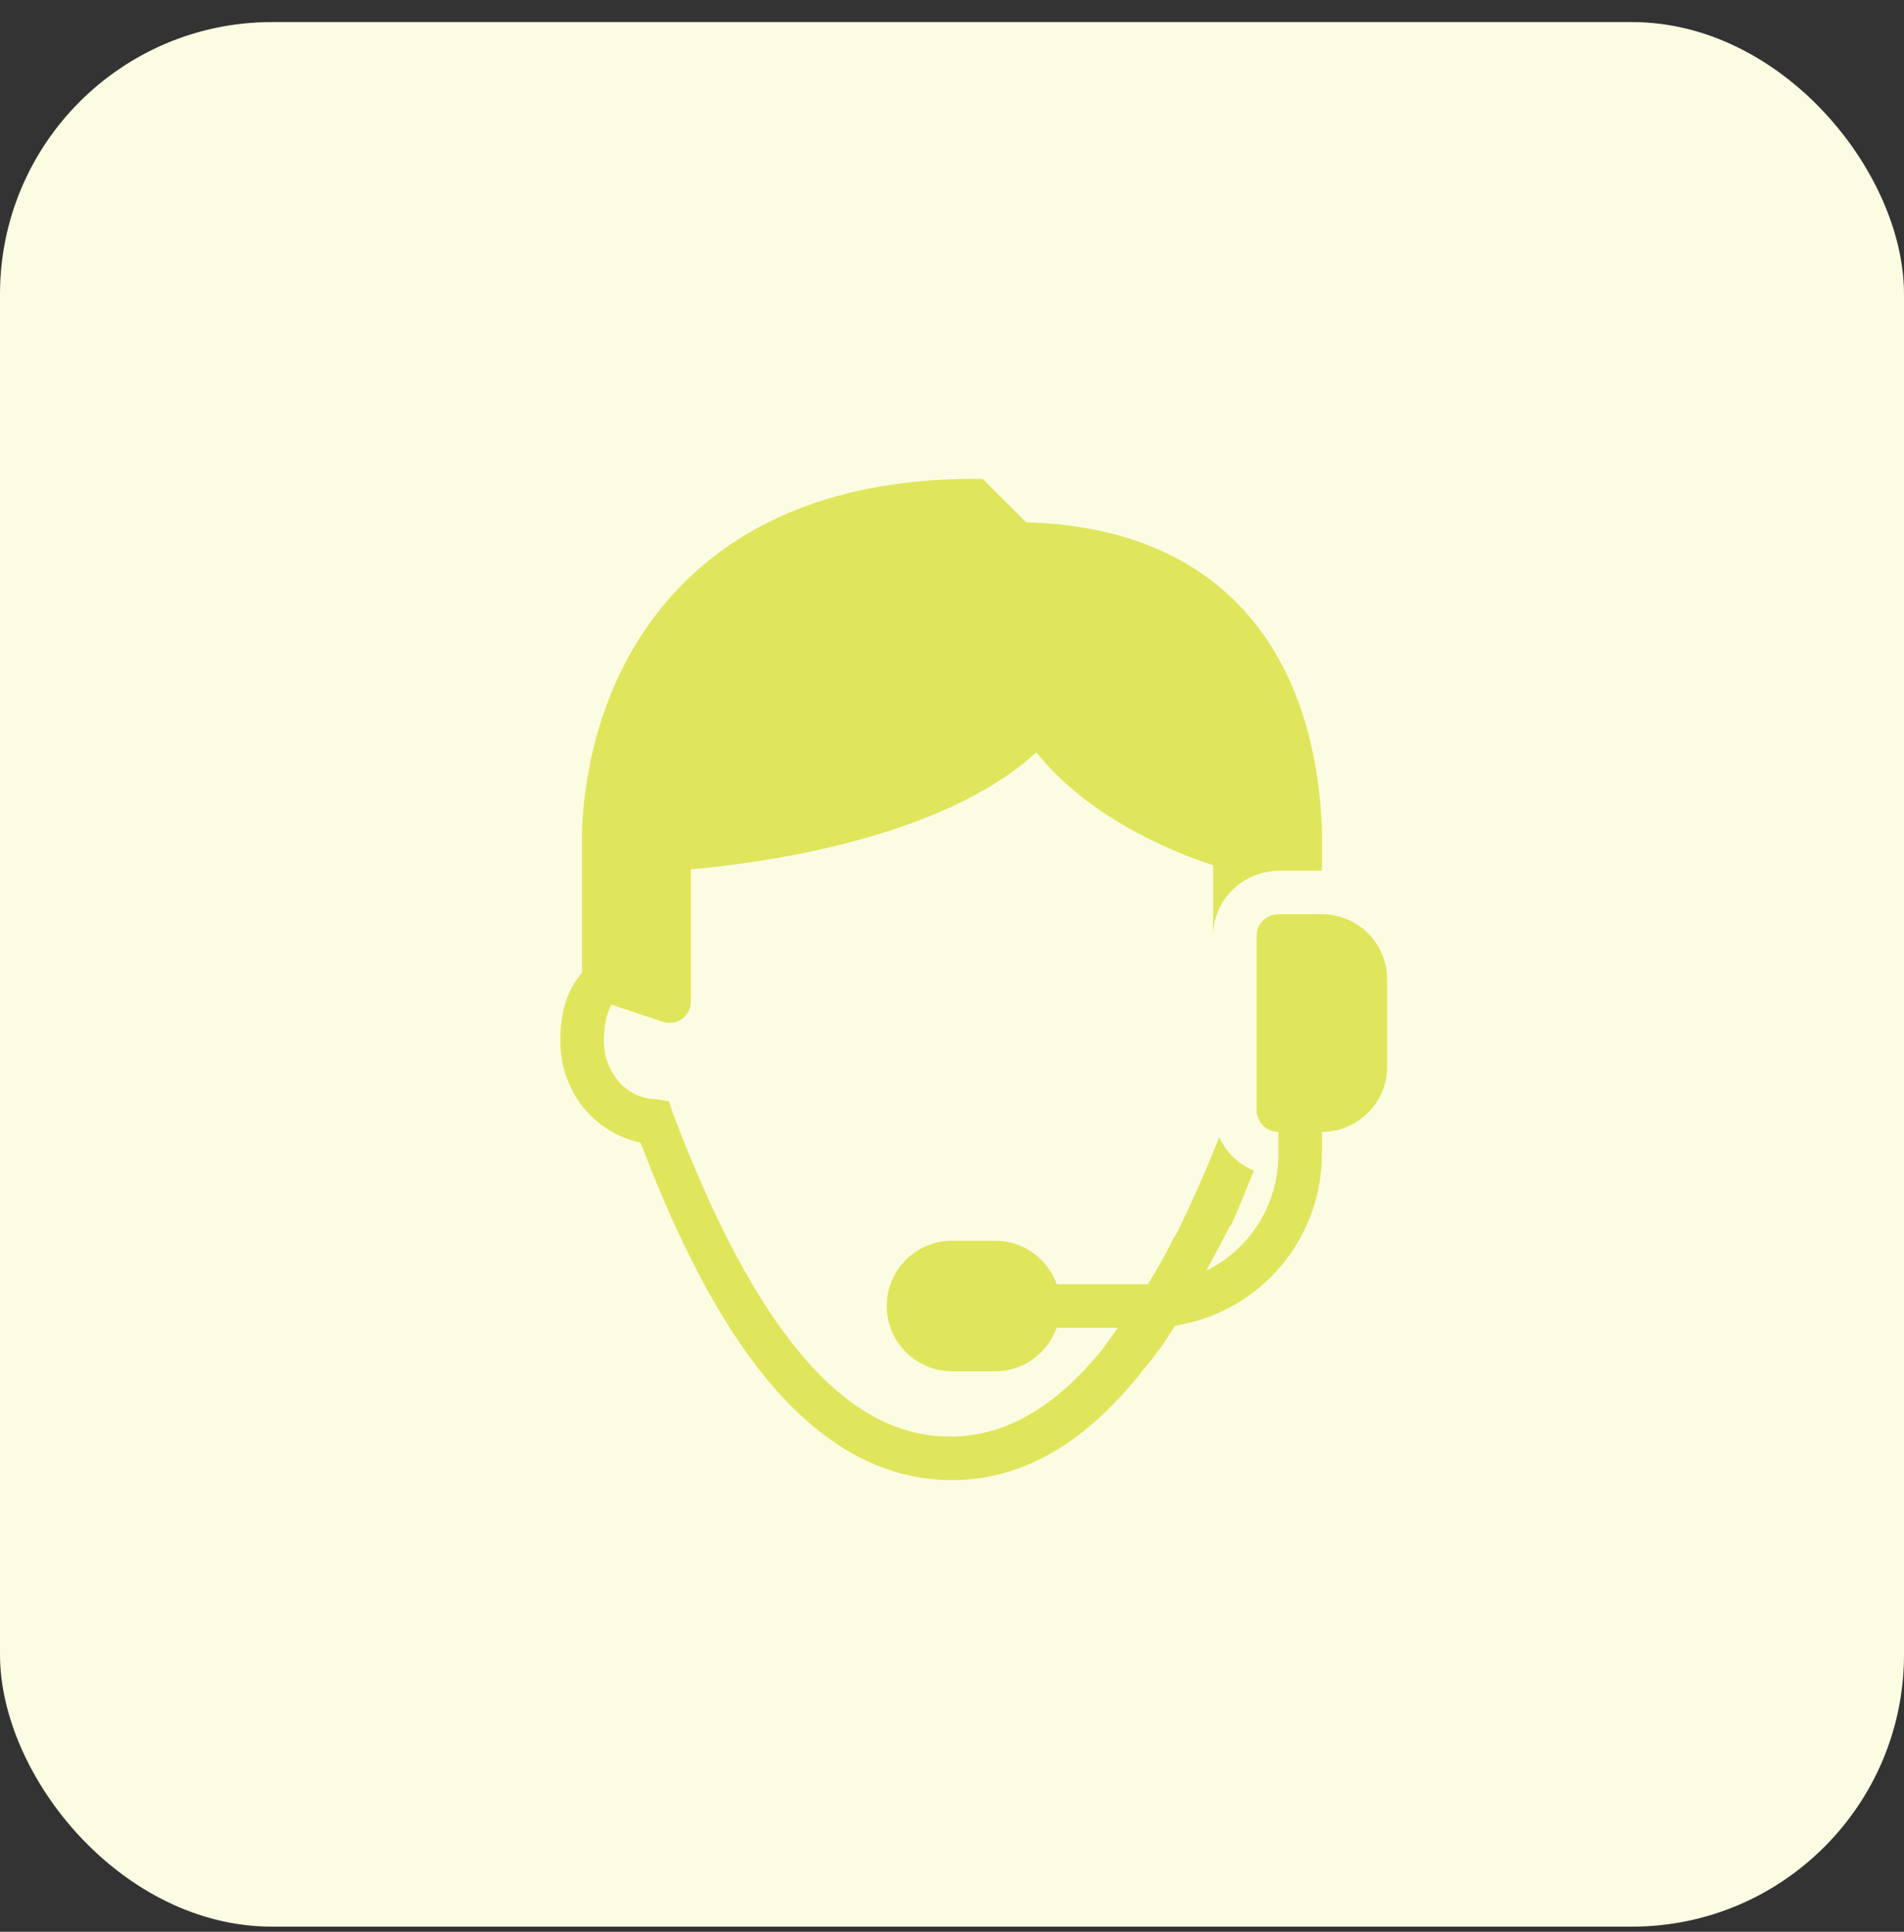
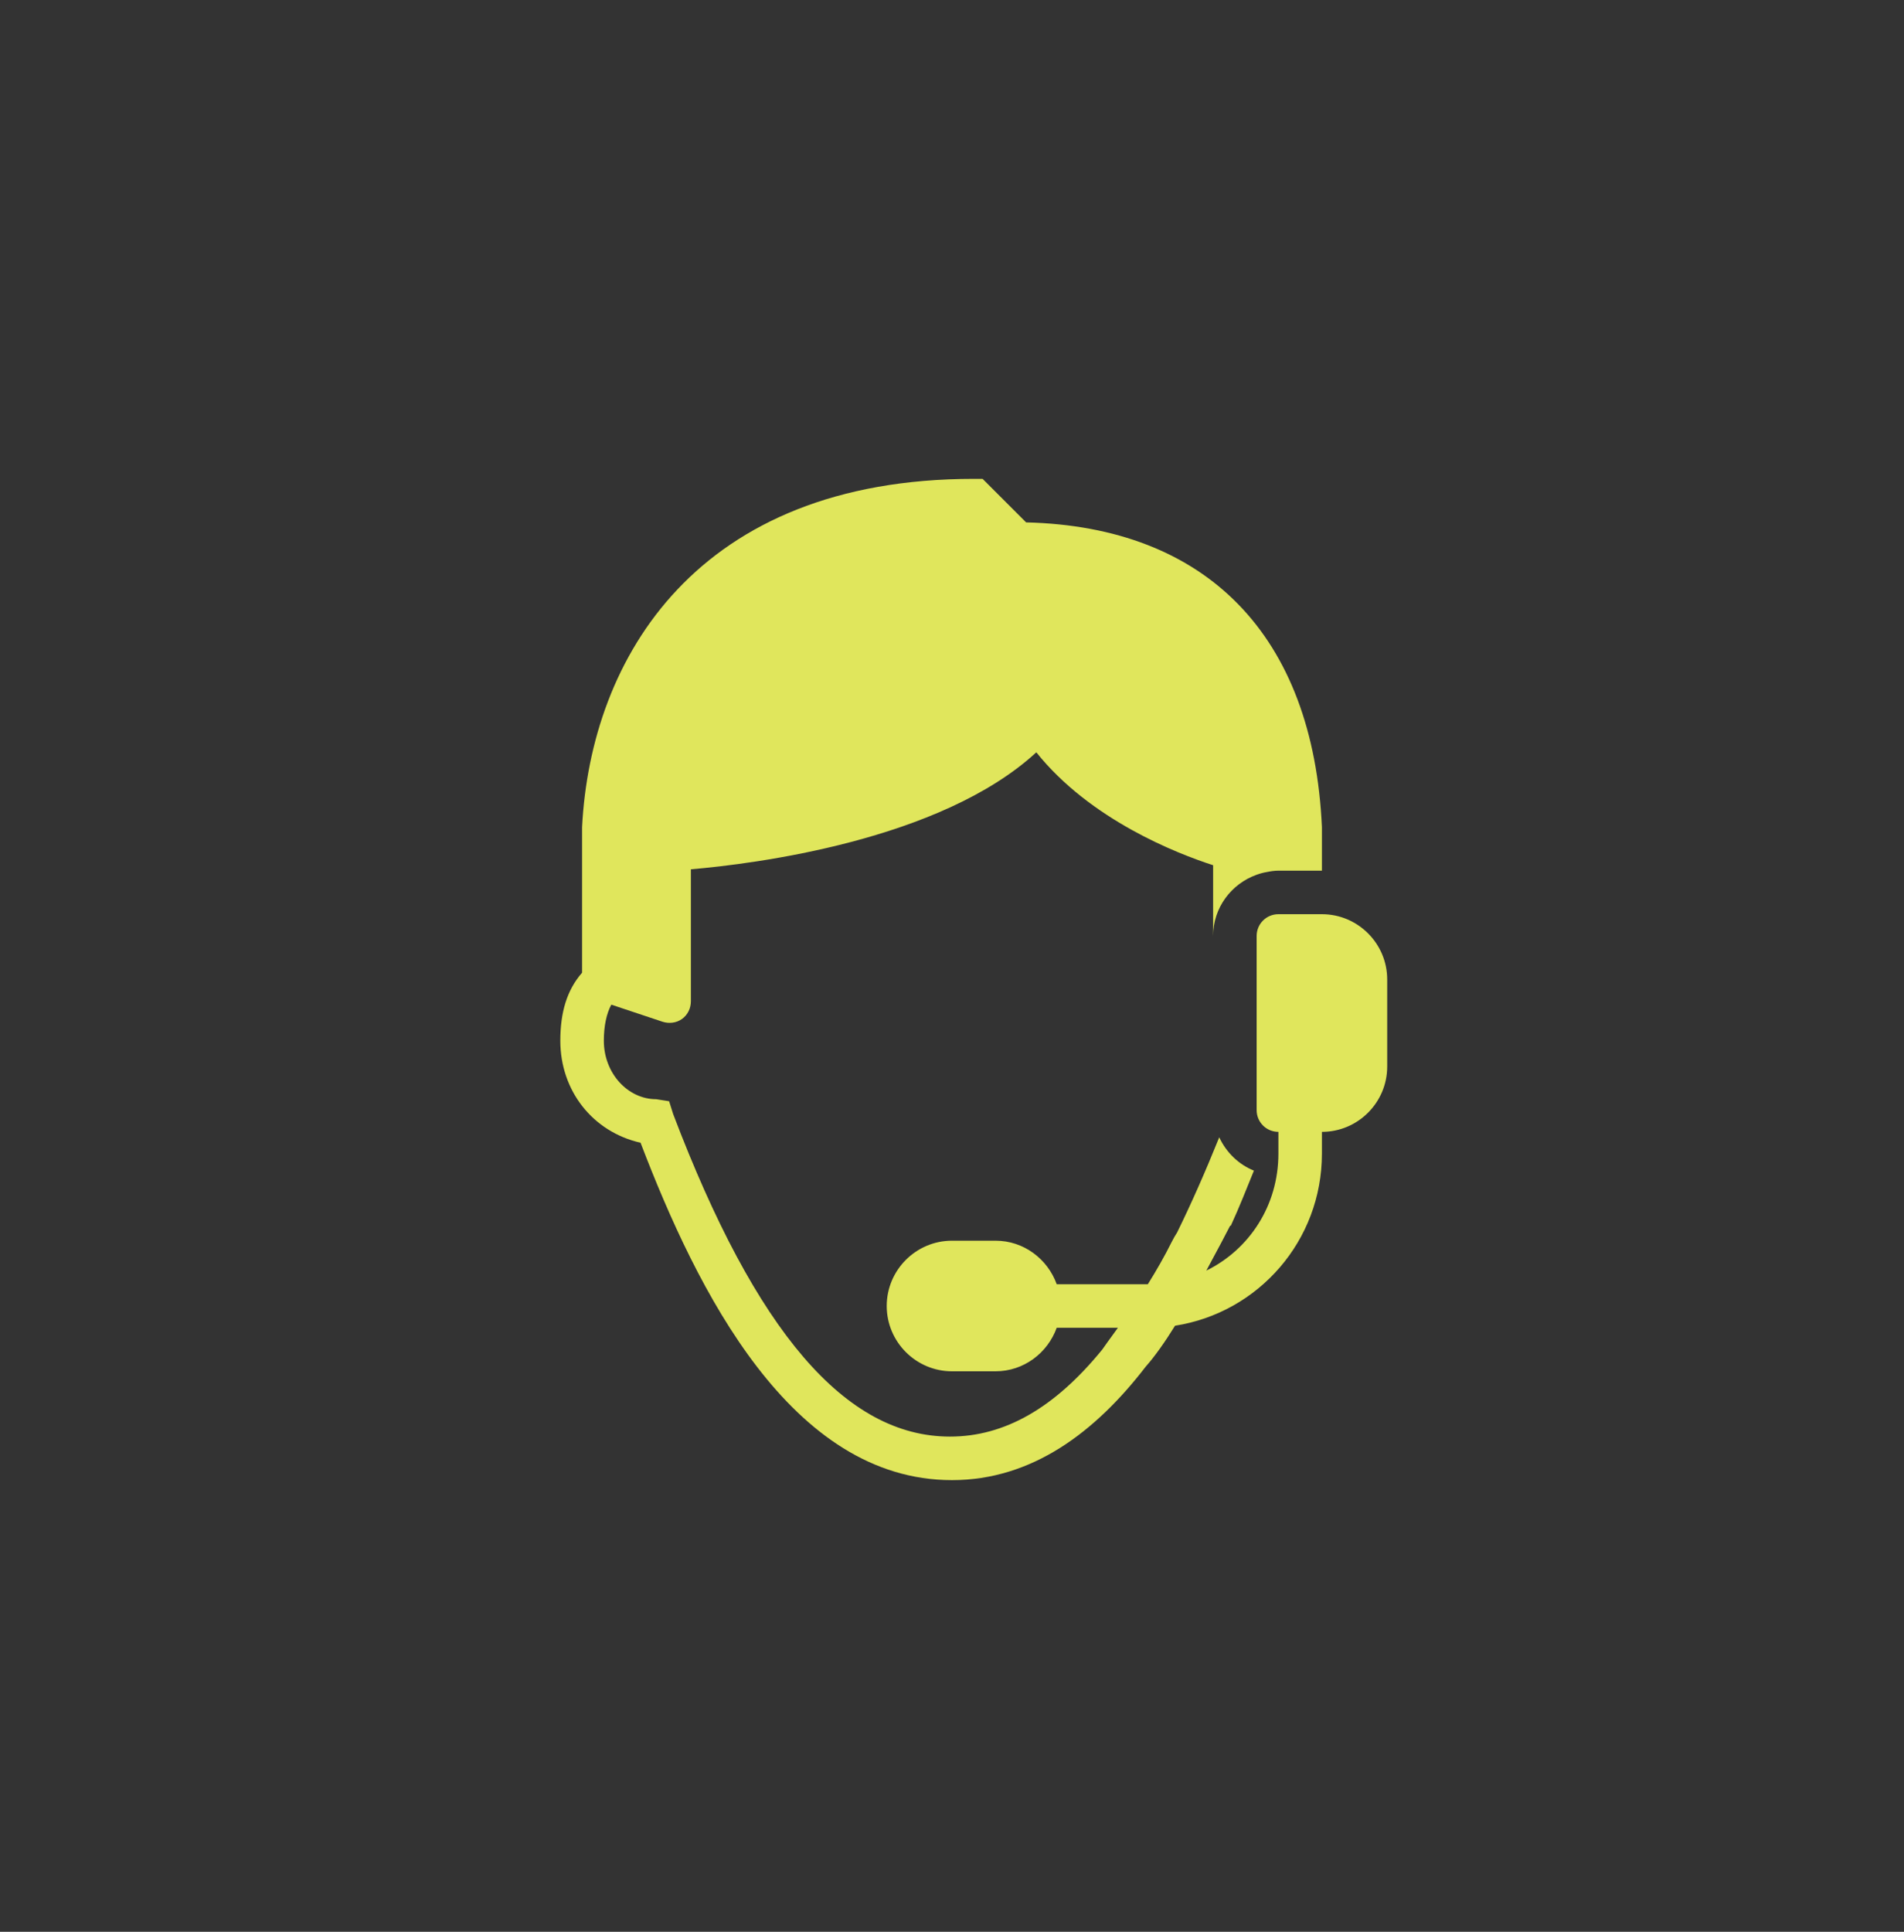
<svg xmlns="http://www.w3.org/2000/svg" width="70" height="71" viewBox="0 0 70 71" fill="none">
  <rect x="0" y="0" width="70" height="71" fill="#333333" stroke="none" />
-   <rect y="0.811" width="70" height="70" rx="10" fill="#FCFCE3" />
  <path d="M35.8 17.6C25.641 17.6 21.719 24.159 21.4 30.4V35.75C20.841 36.391 20.6 37.209 20.6 38.25C20.6 40.091 21.791 41.6 23.55 42C25.631 47.441 29.081 54.4 35 54.4C37.947 54.4 40.275 52.631 42.125 50.225C42.438 49.875 42.828 49.328 43.2 48.725C46.266 48.247 48.6 45.603 48.6 42.4V41.6C49.922 41.6 51 40.522 51 39.2V36C51 34.678 49.922 33.6 48.6 33.6H47C46.556 33.6 46.2 33.959 46.2 34.4V40.8C46.2 41.244 46.556 41.6 47 41.6V42.4C47 44.312 45.928 45.925 44.35 46.7C44.756 45.95 45.109 45.281 45.225 45.05C45.231 45.044 45.244 45.056 45.25 45.05C45.566 44.366 45.831 43.684 46.1 43.025C45.534 42.797 45.081 42.353 44.825 41.8C44.309 43.081 43.791 44.25 43.275 45.3C43.206 45.406 43.144 45.513 43.075 45.65C42.812 46.178 42.509 46.706 42.2 47.2H38.85C38.516 46.275 37.641 45.6 36.6 45.6H35C33.678 45.6 32.6 46.678 32.6 48C32.6 49.322 33.678 50.4 35 50.4H36.6C37.641 50.4 38.516 49.725 38.85 48.8H41.1C40.847 49.141 40.525 49.6 40.525 49.6C38.766 51.759 36.925 52.8 34.925 52.8C31.084 52.8 27.791 48.95 24.75 40.95L24.6 40.475L24.125 40.4C23.084 40.4 22.2 39.45 22.2 38.25C22.2 37.716 22.297 37.25 22.475 36.925L24.35 37.55C24.594 37.631 24.866 37.6 25.075 37.45C25.284 37.3 25.4 37.056 25.4 36.8V31.95C27.706 31.753 34.572 30.9 38.1 27.65C40.081 30.131 43.275 31.372 44.6 31.8V34.4C44.6 33.359 45.272 32.481 46.2 32.15C46.322 32.106 46.447 32.072 46.575 32.05C46.712 32.022 46.856 32 47 32H48.6V30.4C48.281 23.359 44.366 19.359 37.725 19.2L36.125 17.6H35.8Z" fill="#E0E65C" />
</svg>